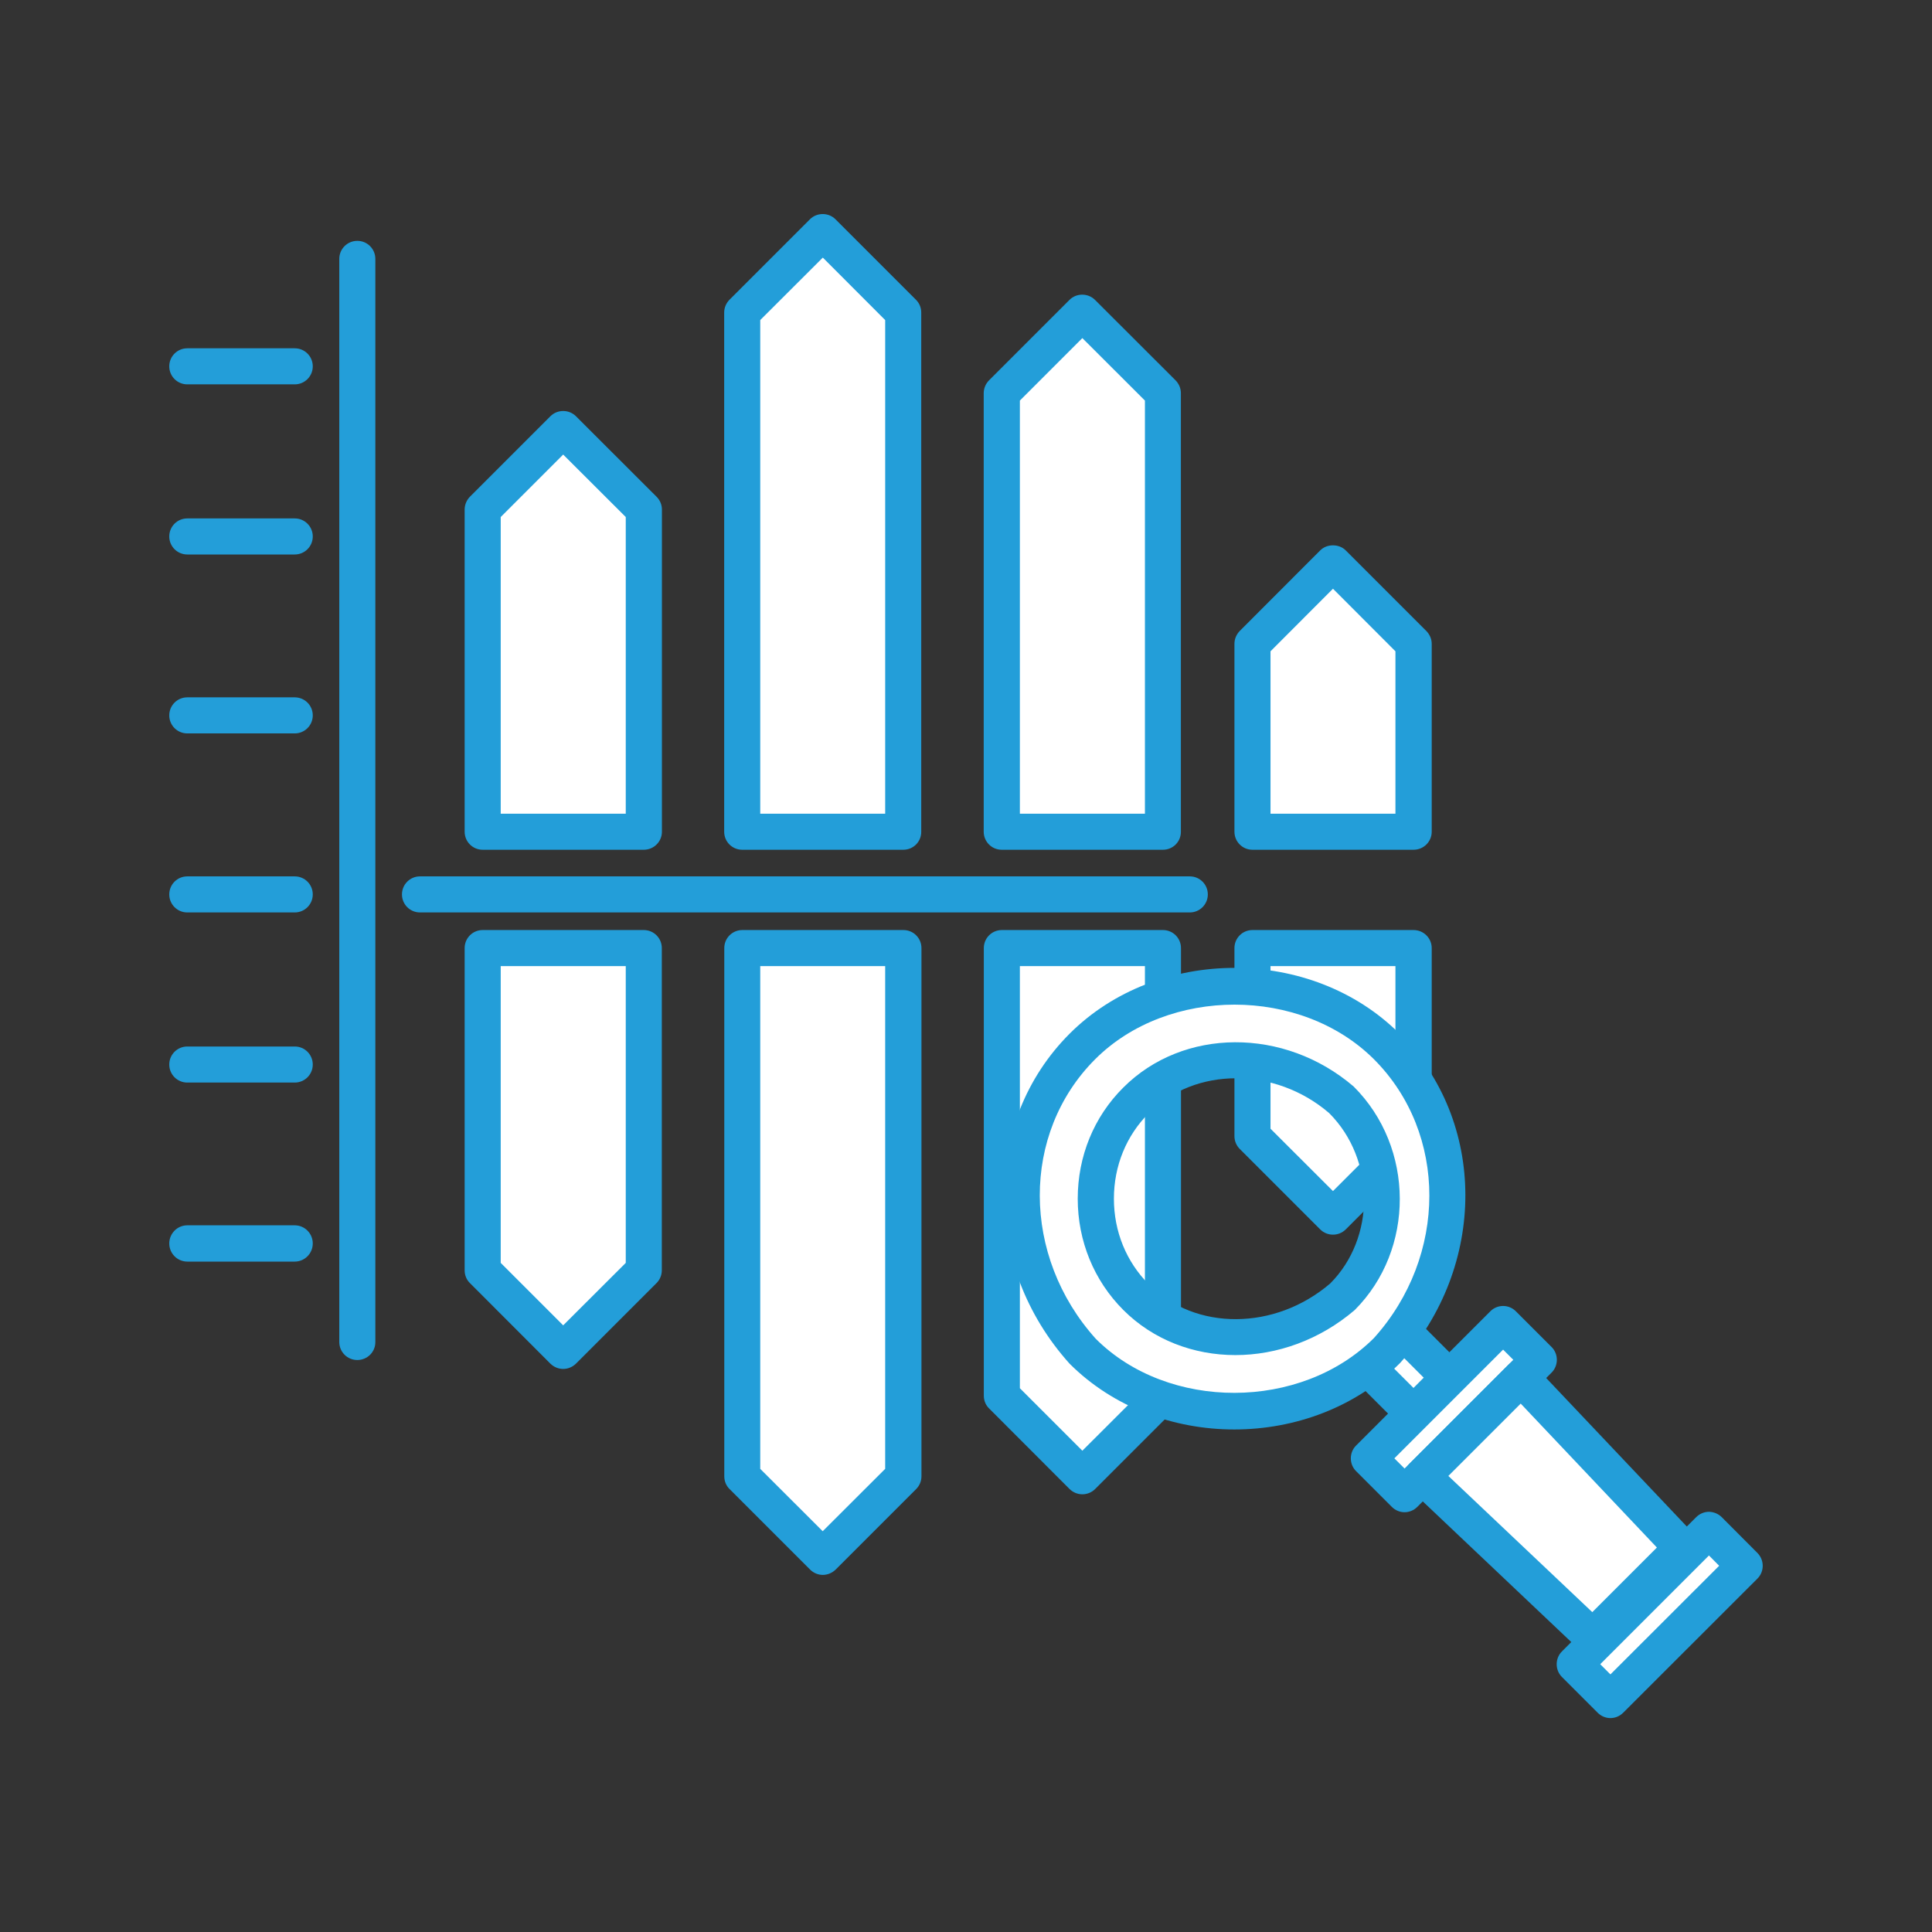
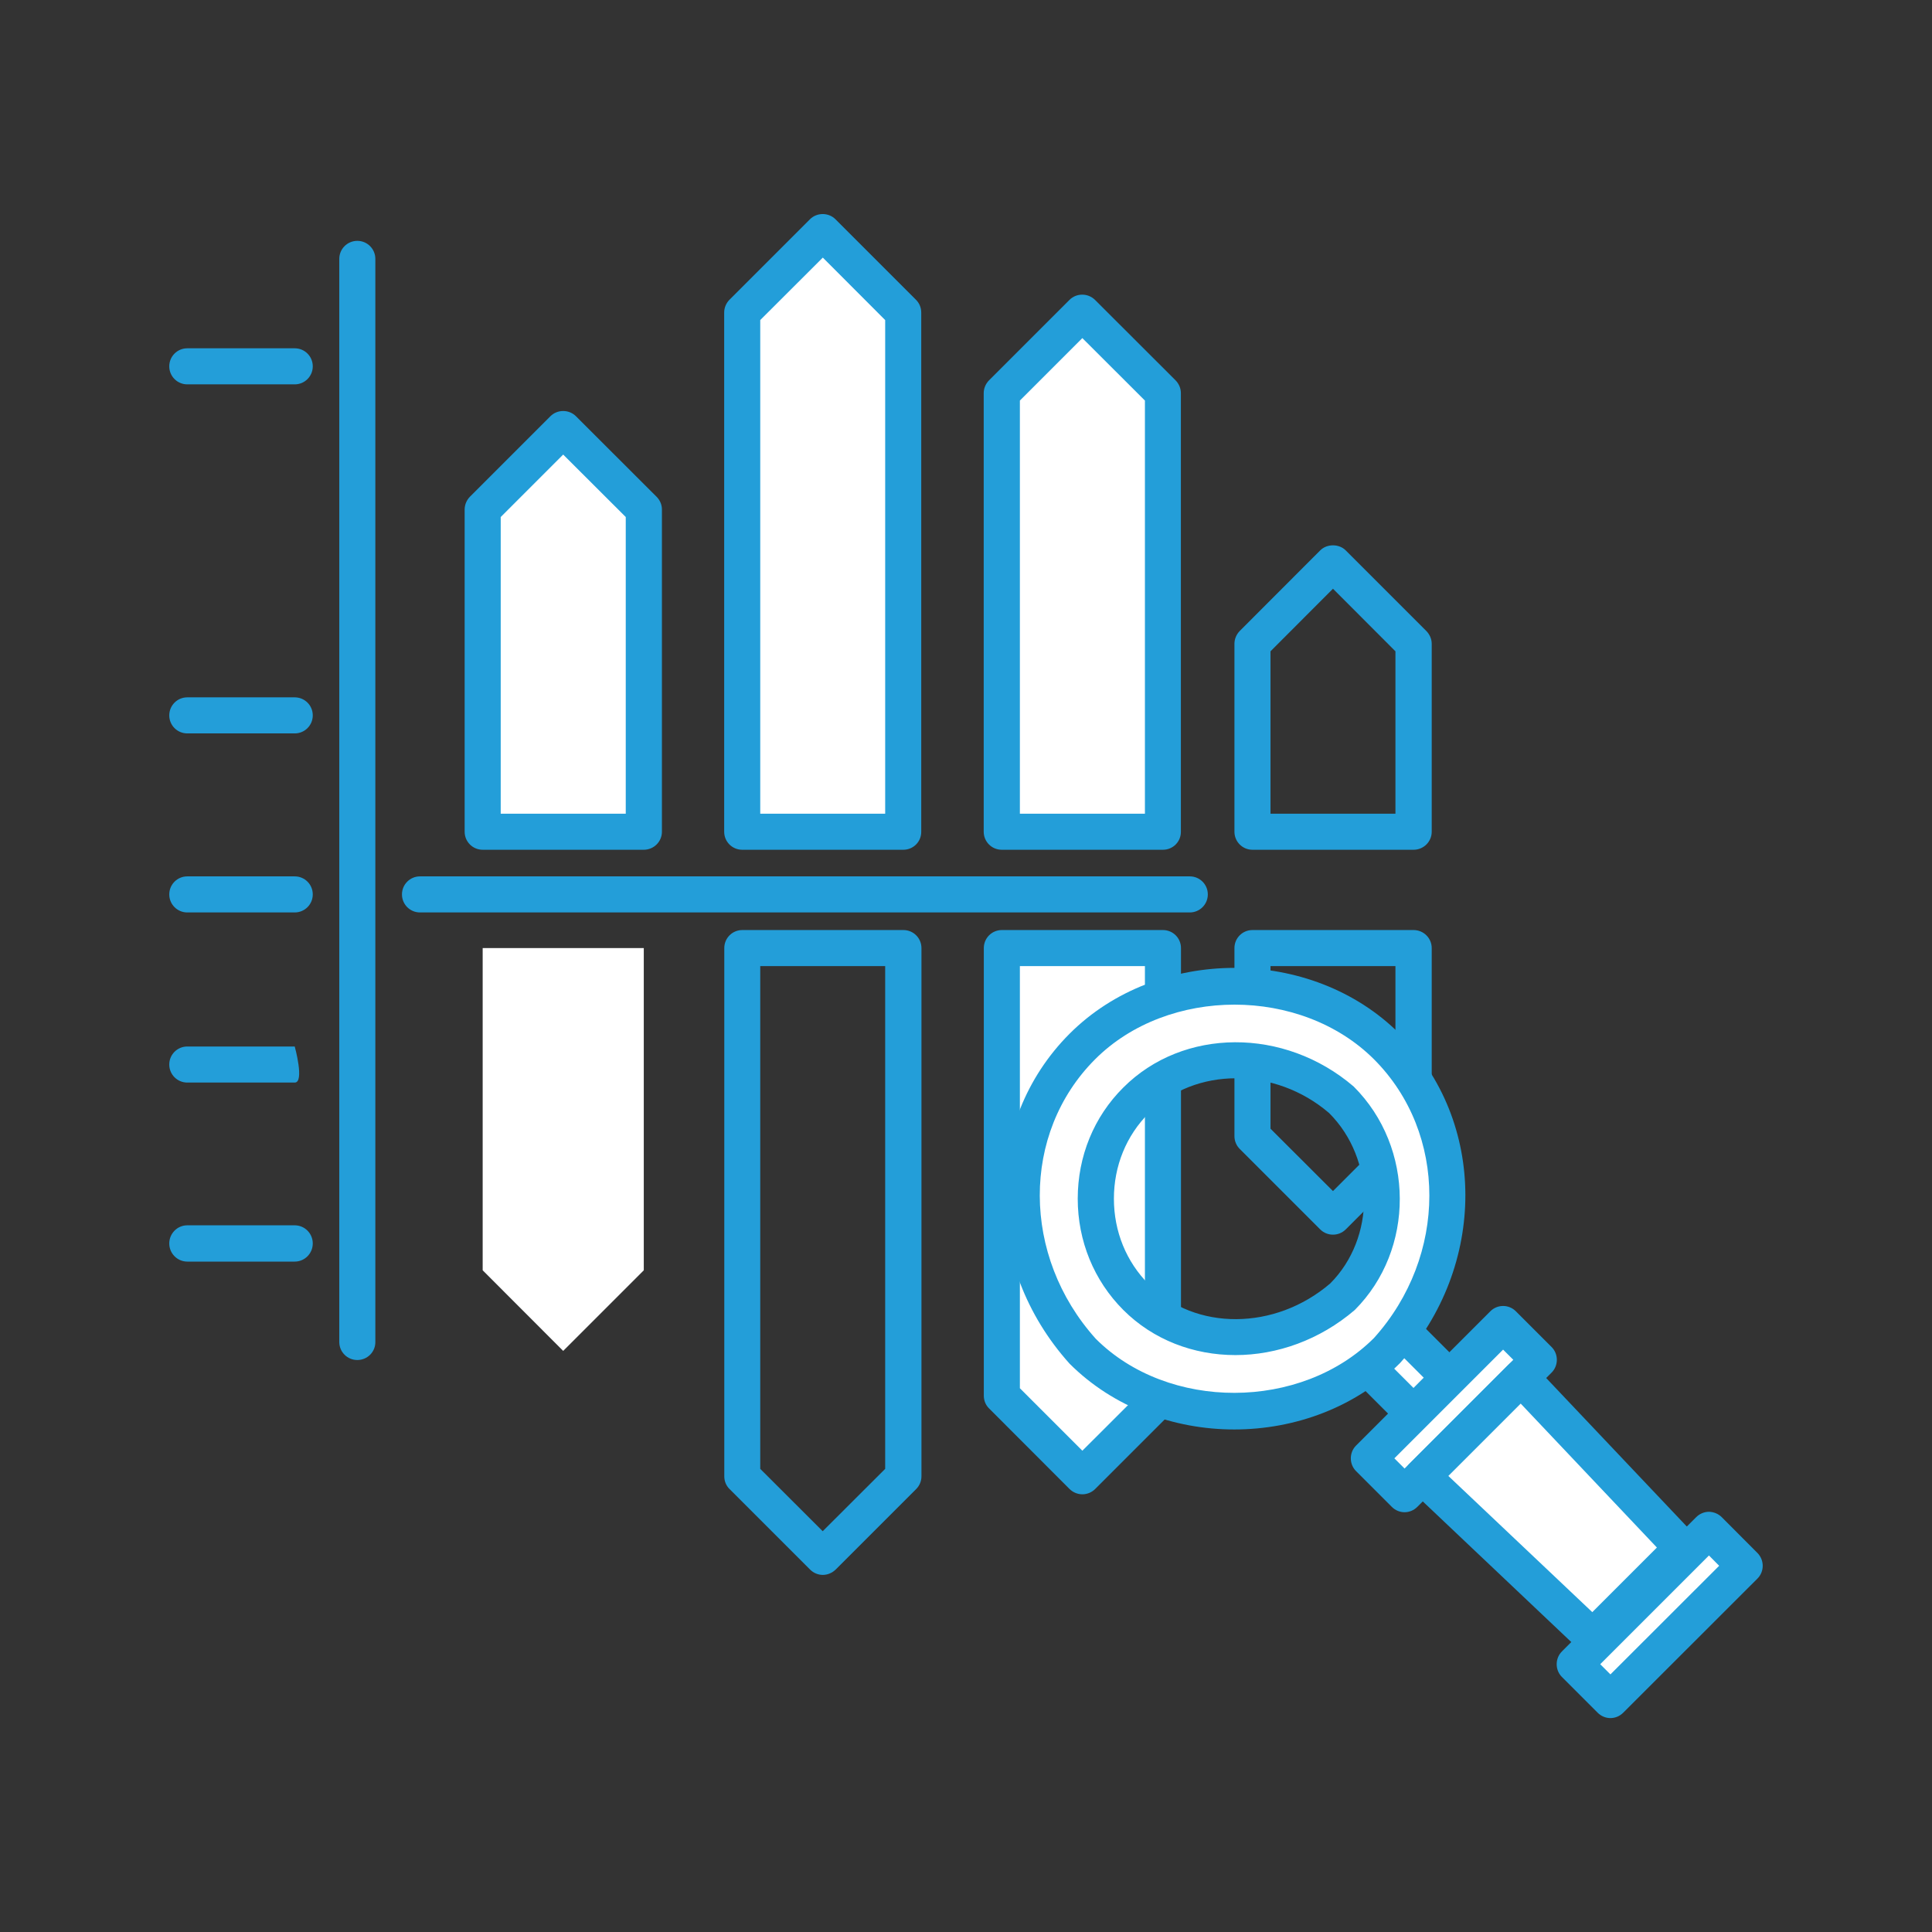
<svg xmlns="http://www.w3.org/2000/svg" version="1.1" id="Layer_1" x="0px" y="0px" viewBox="0 0 18 18" style="enable-background:new 0 0 18 18;" xml:space="preserve">
  <rect x="0" y="0" width="18" height="18" fill="#333333" stroke="none" />
  <style type="text/css">
	.st0{fill:#239ED9;}
	.st1{fill:#FFFFFF;}
</style>
  <g>
    <g>
      <g>
        <path class="st0" d="M3.329,12.671c-0.093,0-0.168-0.075-0.168-0.168V2.412c0-0.093,0.075-0.168,0.168-0.168     s0.168,0.075,0.168,0.168v10.091C3.498,12.596,3.422,12.671,3.329,12.671z" />
      </g>
      <g>
        <path class="st0" d="M2.746,3.581H1.745c-0.093,0-0.168-0.075-0.168-0.168s0.075-0.168,0.168-0.168h1.001     c0.093,0,0.168,0.075,0.168,0.168S2.839,3.581,2.746,3.581z" />
      </g>
      <g>
-         <path class="st0" d="M2.746,5.166H1.745c-0.093,0-0.168-0.075-0.168-0.168S1.652,4.83,1.745,4.83h1.001     c0.093,0,0.168,0.075,0.168,0.168S2.839,5.166,2.746,5.166z" />
-       </g>
+         </g>
      <g>
        <path class="st0" d="M2.746,6.833H1.745c-0.093,0-0.168-0.075-0.168-0.168s0.075-0.168,0.168-0.168h1.001     c0.093,0,0.168,0.075,0.168,0.168S2.839,6.833,2.746,6.833z" />
      </g>
      <g>
        <path class="st0" d="M2.746,8.501H1.745c-0.093,0-0.168-0.075-0.168-0.168s0.075-0.168,0.168-0.168h1.001     c0.093,0,0.168,0.075,0.168,0.168S2.839,8.501,2.746,8.501z" />
      </g>
      <g>
-         <path class="st0" d="M2.746,10.086H1.745c-0.093,0-0.168-0.075-0.168-0.168S1.652,9.75,1.745,9.75h1.001     c0.093,0,0.168,0.075,0.168,0.168S2.839,10.086,2.746,10.086z" />
+         <path class="st0" d="M2.746,10.086H1.745c-0.093,0-0.168-0.075-0.168-0.168S1.652,9.75,1.745,9.75h1.001     S2.839,10.086,2.746,10.086z" />
      </g>
      <g>
        <path class="st0" d="M2.746,11.754H1.745c-0.093,0-0.168-0.076-0.168-0.169s0.075-0.169,0.168-0.169h1.001     c0.093,0,0.168,0.076,0.168,0.169S2.839,11.754,2.746,11.754z" />
      </g>
    </g>
    <g>
      <path class="st0" d="M11.085,8.501H3.913c-0.093,0-0.168-0.075-0.168-0.168S3.82,8.165,3.913,8.165h7.172    c0.093,0,0.168,0.075,0.168,0.168S11.178,8.501,11.085,8.501z" />
    </g>
    <g>
      <polygon class="st1" points="5.998,4.747 5.247,3.996 4.497,4.747 4.497,7.749 5.998,7.749   " />
    </g>
    <g>
      <path class="st0" d="M5.998,7.917H4.497c-0.093,0-0.168-0.075-0.168-0.168V4.747c0-0.044,0.018-0.087,0.049-0.119l0.75-0.75    c0.065-0.065,0.173-0.065,0.238,0l0.751,0.75c0.032,0.032,0.05,0.074,0.05,0.119v3.002C6.167,7.842,6.091,7.917,5.998,7.917z     M4.665,7.581H5.83V4.817L5.247,4.235L4.665,4.817V7.581z" />
    </g>
    <g>
      <polygon class="st1" points="8.416,2.912 7.666,2.162 6.915,2.912 6.915,7.749 8.416,7.749   " />
    </g>
    <g>
      <g>
        <path class="st0" d="M8.416,7.917H6.915c-0.093,0-0.168-0.075-0.168-0.168V2.912c0-0.045,0.018-0.087,0.049-0.119l0.75-0.75     c0.065-0.065,0.173-0.065,0.238,0l0.75,0.75c0.032,0.032,0.049,0.074,0.049,0.119v4.837C8.584,7.842,8.509,7.917,8.416,7.917z      M7.083,7.581h1.164V2.982L7.666,2.4L7.083,2.982V7.581z" />
      </g>
    </g>
    <g>
      <polygon class="st1" points="10.835,3.663 10.084,2.912 9.334,3.663 9.334,7.749 10.835,7.749   " />
    </g>
    <g>
      <path class="st0" d="M10.835,7.917H9.333c-0.093,0-0.168-0.075-0.168-0.168V3.663c0-0.045,0.018-0.087,0.049-0.119l0.75-0.75    c0.065-0.065,0.172-0.065,0.238,0l0.751,0.75c0.031,0.032,0.049,0.074,0.049,0.119v4.086C11.003,7.842,10.928,7.917,10.835,7.917z     M9.502,7.581h1.165V3.732L10.084,3.15L9.502,3.732V7.581z" />
    </g>
    <g>
-       <polygon class="st1" points="13.17,7.749 13.17,5.998 12.419,5.247 11.669,5.998 11.669,7.749   " />
-     </g>
+       </g>
    <g>
      <path class="st0" d="M13.17,7.917h-1.501c-0.093,0-0.168-0.075-0.168-0.168V5.998c0-0.044,0.018-0.087,0.049-0.119l0.75-0.751    c0.062-0.063,0.176-0.063,0.238,0l0.751,0.751c0.031,0.032,0.05,0.074,0.05,0.119v1.751C13.339,7.842,13.263,7.917,13.17,7.917z     M11.837,7.581h1.164V6.068l-0.582-0.583l-0.582,0.583V7.581z" />
    </g>
    <g>
      <polygon class="st1" points="5.998,11.835 5.247,12.586 4.497,11.835 4.497,8.833 5.998,8.833   " />
    </g>
    <g>
-       <path class="st0" d="M5.247,12.754L5.247,12.754c-0.045,0-0.087-0.018-0.119-0.049l-0.75-0.751    c-0.032-0.031-0.049-0.074-0.049-0.119V8.833c0-0.093,0.075-0.168,0.168-0.168h1.501c0.093,0,0.168,0.075,0.168,0.168v3.002    c0,0.045-0.018,0.088-0.049,0.119l-0.751,0.751C5.334,12.736,5.292,12.754,5.247,12.754z M4.665,11.766l0.582,0.582l0.583-0.582    V9.001H4.665V11.766z M5.998,11.835h0.004H5.998z" />
-     </g>
+       </g>
    <g>
-       <polygon class="st1" points="8.416,13.753 7.666,14.504 6.915,13.753 6.915,8.833 8.416,8.833   " />
-     </g>
+       </g>
    <g>
      <path class="st0" d="M7.666,14.673c-0.043,0-0.086-0.017-0.119-0.05l-0.75-0.75c-0.032-0.031-0.049-0.074-0.049-0.119V8.833    c0-0.093,0.075-0.168,0.168-0.168h1.501c0.093,0,0.168,0.075,0.168,0.168v4.921c0,0.045-0.018,0.088-0.049,0.119l-0.75,0.75    C7.752,14.656,7.708,14.673,7.666,14.673z M7.083,13.685l0.582,0.581l0.582-0.581V9.001H7.083V13.685z M8.416,13.754H8.42H8.416z" />
    </g>
    <g>
      <polygon class="st1" points="10.835,13.003 10.084,13.753 9.334,13.003 9.334,8.833 10.835,8.833   " />
    </g>
    <g>
      <path class="st0" d="M10.084,13.922L10.084,13.922c-0.045,0-0.087-0.018-0.119-0.049l-0.75-0.751    c-0.032-0.031-0.049-0.074-0.049-0.119v-4.17c0-0.093,0.075-0.168,0.168-0.168h1.501c0.093,0,0.168,0.075,0.168,0.168v4.17    c0,0.045-0.018,0.088-0.049,0.119l-0.751,0.751C10.172,13.904,10.129,13.922,10.084,13.922z M9.502,12.934l0.582,0.582    l0.583-0.582V9.001H9.502V12.934z M10.835,13.003h0.004H10.835z" />
    </g>
    <g>
-       <polygon class="st1" points="13.17,8.833 13.17,10.584 12.419,11.335 11.669,10.584 11.669,8.833   " />
-     </g>
+       </g>
    <g>
      <path class="st0" d="M12.419,11.503c-0.043,0-0.086-0.016-0.119-0.049l-0.75-0.75c-0.031-0.031-0.049-0.074-0.049-0.119V8.833    c0-0.093,0.075-0.168,0.168-0.168h1.501c0.093,0,0.169,0.075,0.169,0.168v1.752c0,0.045-0.019,0.088-0.05,0.119l-0.751,0.75    C12.505,11.487,12.462,11.503,12.419,11.503z M11.837,10.516l0.582,0.581l0.582-0.582V9.001h-1.164V10.516z" />
    </g>
    <g>
      <polygon class="st1" points="13.17,13.17 12.503,12.503 12.836,12.169 13.503,12.836   " />
    </g>
    <g>
      <path class="st0" d="M13.17,13.339c-0.045,0-0.088-0.019-0.119-0.05l-0.667-0.667c-0.065-0.065-0.065-0.172,0-0.238l0.333-0.334    c0.031-0.031,0.074-0.049,0.119-0.049l0,0c0.045,0,0.088,0.018,0.119,0.049l0.667,0.667c0.065,0.065,0.065,0.172,0,0.238    l-0.333,0.334C13.258,13.32,13.215,13.338,13.17,13.339z M12.741,12.503l0.429,0.429l0.095-0.096l-0.429-0.429L12.741,12.503z" />
    </g>
    <g>
      <polygon class="st1" points="12.753,13.587 14.004,12.336 14.337,12.669 13.086,13.92   " />
    </g>
    <g>
      <path class="st0" d="M13.086,14.089c-0.043,0-0.086-0.017-0.119-0.05l-0.333-0.333c-0.065-0.065-0.065-0.173,0-0.238l1.251-1.251    c0.066-0.066,0.172-0.066,0.238,0l0.333,0.333c0.065,0.065,0.065,0.173,0,0.238l-1.251,1.251    C13.172,14.072,13.129,14.089,13.086,14.089z M12.991,13.587l0.095,0.095l1.013-1.013l-0.095-0.095L12.991,13.587z" />
    </g>
    <g>
      <polygon class="st1" points="14.671,15.505 15.922,14.254 16.255,14.587 15.004,15.838   " />
    </g>
    <g>
      <g>
        <path class="st0" d="M15.004,16.007c-0.043,0-0.086-0.017-0.119-0.05l-0.333-0.333c-0.065-0.065-0.065-0.173,0-0.238l1.251-1.251     c0.031-0.031,0.074-0.05,0.119-0.05l0,0c0.045,0.001,0.088,0.019,0.119,0.05l0.333,0.334c0.065,0.066,0.065,0.173,0,0.238     l-1.251,1.25C15.09,15.99,15.047,16.007,15.004,16.007z M14.909,15.505l0.095,0.095l1.013-1.012l-0.095-0.096L14.909,15.505z" />
      </g>
    </g>
    <g>
      <polygon class="st1" points="14.838,15.255 13.253,13.753 14.17,12.836 15.672,14.421   " />
    </g>
    <g>
      <path class="st0" d="M14.838,15.423c-0.042,0-0.083-0.015-0.116-0.046l-1.585-1.501c-0.032-0.031-0.052-0.074-0.052-0.12    c-0.001-0.045,0.017-0.089,0.049-0.121l0.918-0.918c0.031-0.031,0.074-0.05,0.119-0.05c0.001,0,0.002,0.001,0.002,0.001    c0.046,0,0.089,0.02,0.12,0.052l1.501,1.585c0.062,0.066,0.062,0.171-0.003,0.235l-0.834,0.834    C14.924,15.407,14.881,15.423,14.838,15.423z M13.494,13.751l1.341,1.269l0.602-0.602l-1.269-1.341L13.494,13.751z" />
    </g>
    <g>
      <g>
        <path class="st1" d="M10.584,12.086c-0.5-0.5-0.5-1.334,0-1.835c0.5-0.5,1.334-0.5,1.918,0c0.5,0.5,0.5,1.334,0,1.835     C11.919,12.586,11.085,12.586,10.584,12.086 M12.92,9.751C12.169,9,10.835,9,10.084,9.751s-0.751,2.001,0,2.835     c0.751,0.751,2.085,0.751,2.835,0C13.67,11.752,13.67,10.501,12.92,9.751" />
      </g>
      <g>
        <path class="st0" d="M11.499,13.318c-0.563,0-1.126-0.205-1.534-0.613c-0.819-0.91-0.816-2.257,0-3.074     c0.818-0.818,2.256-0.818,3.074,0l0,0c0.816,0.817,0.818,2.164,0.006,3.067C12.632,13.112,12.065,13.318,11.499,13.318z      M11.502,9.36c-0.479,0-0.959,0.169-1.299,0.509c-0.69,0.69-0.687,1.833,0.006,2.604c0.674,0.674,1.912,0.672,2.592-0.007     c0.687-0.764,0.689-1.907,0-2.597l0,0C12.461,9.53,11.981,9.36,11.502,9.36z M11.51,12.625c-0.389,0-0.765-0.141-1.044-0.42     c-0.274-0.274-0.425-0.643-0.425-1.037s0.15-0.763,0.425-1.036c0.558-0.558,1.5-0.563,2.146-0.009     c0.571,0.57,0.571,1.52,0.01,2.082C12.295,12.485,11.896,12.625,11.51,12.625z M11.516,10.046c-0.302,0-0.595,0.107-0.812,0.324     c-0.211,0.21-0.326,0.493-0.326,0.798s0.115,0.588,0.326,0.799c0.434,0.435,1.176,0.43,1.689-0.009     c0.423-0.424,0.423-1.155-0.01-1.588C12.132,10.154,11.819,10.046,11.516,10.046z" />
      </g>
    </g>
  </g>
</svg>